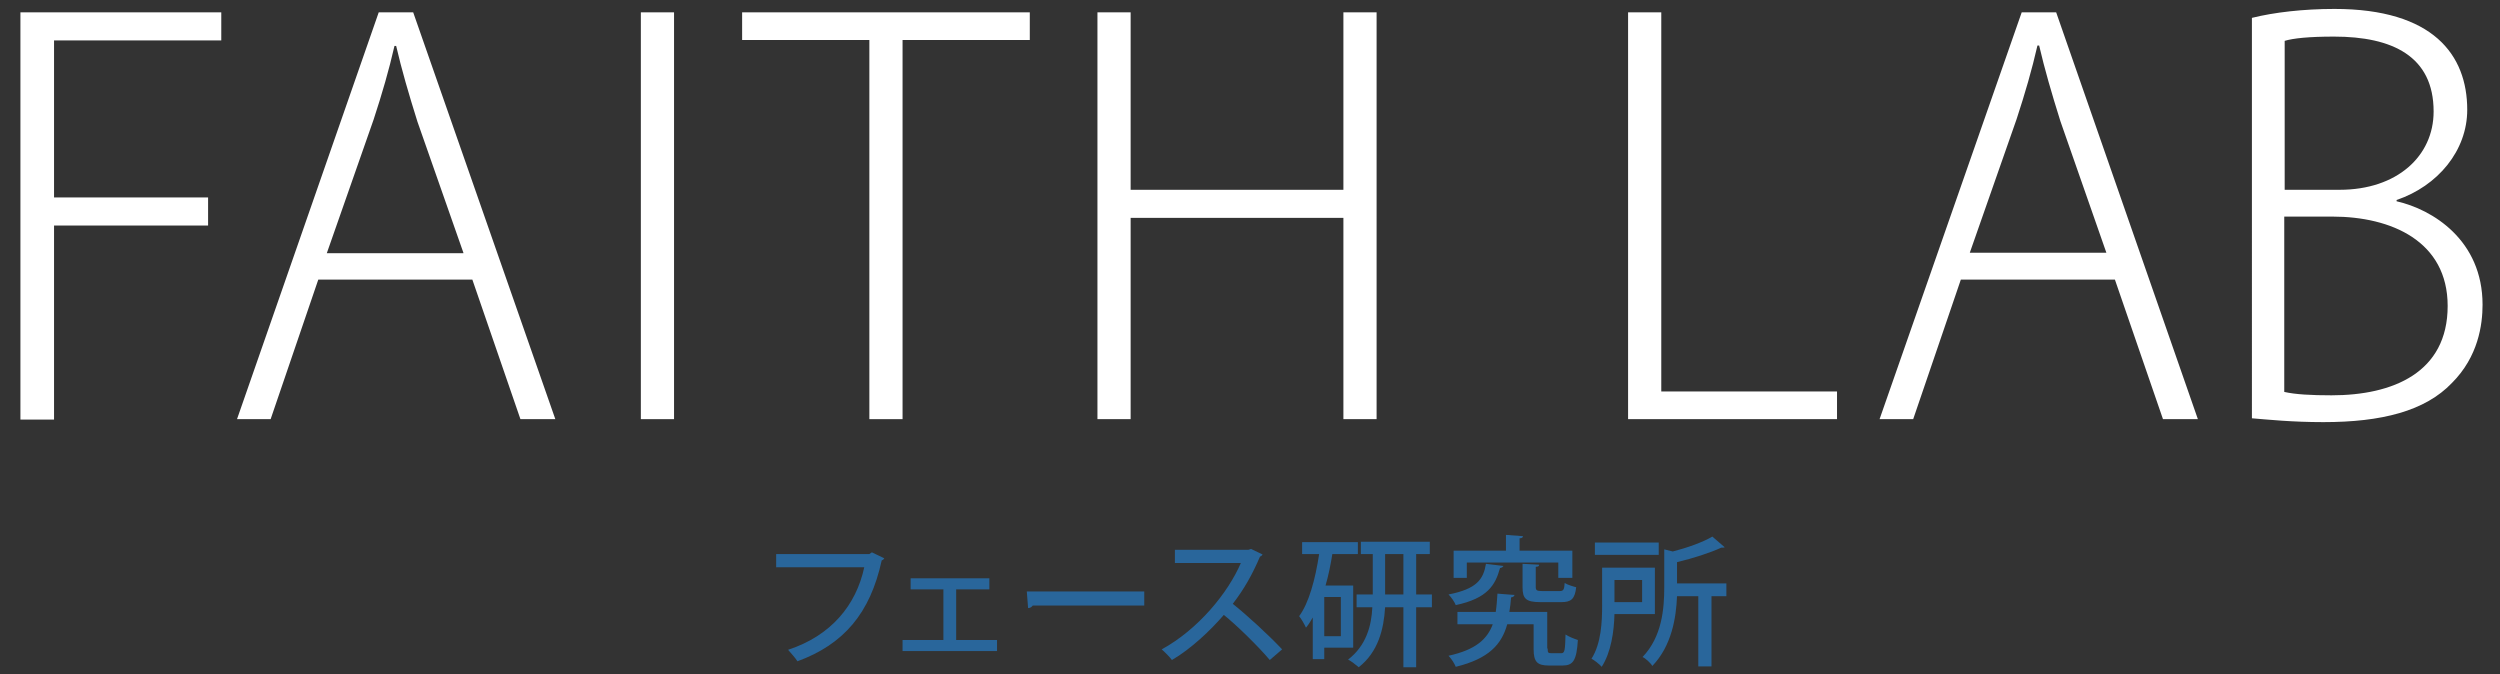
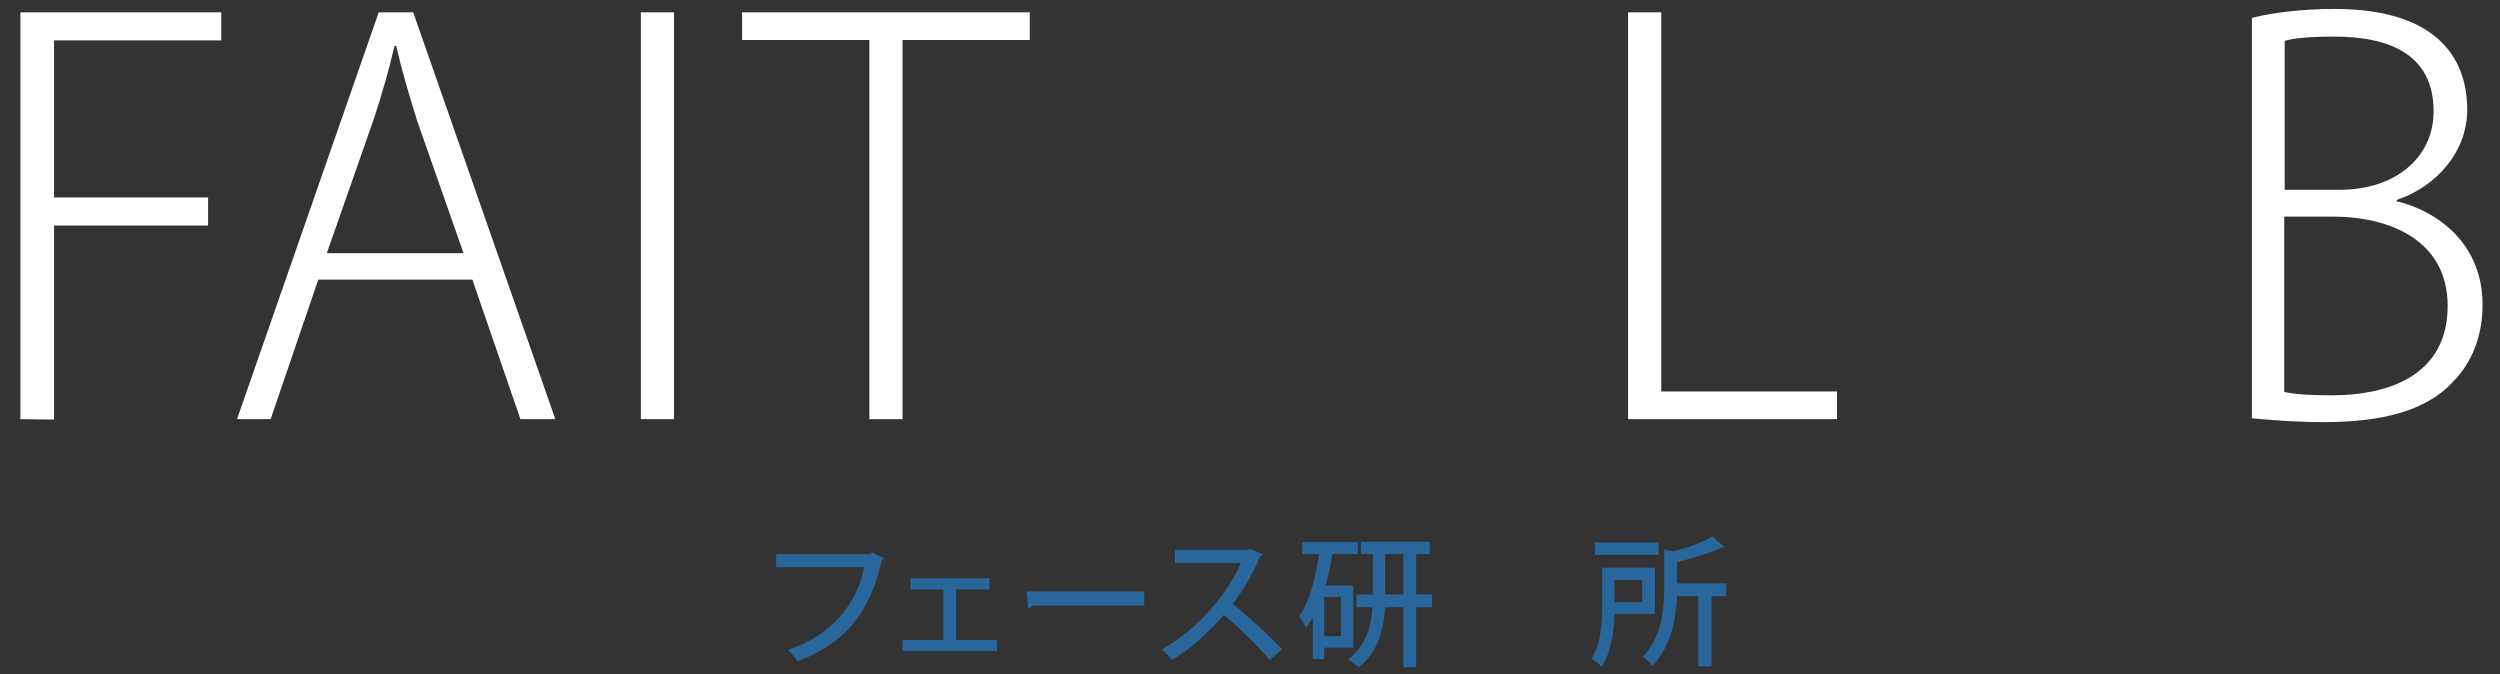
<svg xmlns="http://www.w3.org/2000/svg" version="1.1" id="レイヤー_1" x="0px" y="0px" viewBox="0 0 587.5 158.4" style="enable-background:new 0 0 587.5 158.4;" xml:space="preserve">
  <rect x="0" y="0" width="587.5" height="158.4" fill="#333333" stroke="none" />
  <style type="text/css">
	.st0{fill:#FFFFFF;}
	.st1{fill:#29669B;}
</style>
  <g>
-     <path class="st0" d="M4.8,98.5V2.9H52v6.6H12.7v36.9h36.2v6.6H12.7v45.6H4.8z" />
+     <path class="st0" d="M4.8,98.5V2.9H52v6.6H12.7v36.9h36.2v6.6H12.7v45.6z" />
    <path class="st0" d="M130.5,98.5h-8.2l-11.3-32.8H74.8L63.6,98.5h-7.9L89,2.9h8.1L130.5,98.5z M108.9,59.4L98.1,28.6   c-2.1-6.7-3.7-12.2-5-17.8h-0.4c-1.3,5.7-2.9,11.2-4.9,17.3l-11,31.4H108.9z" />
    <path class="st0" d="M150.6,2.9h7.8v95.6h-7.8V2.9z" />
    <path class="st0" d="M242,9.4h-29.9v89.1h-7.8V9.4h-29.9V2.9H242V9.4z" />
-     <path class="st0" d="M323.5,98.5h-7.8V51.2h-50v47.3h-7.8V2.9h7.8v41.7h50V2.9h7.8V98.5z" />
    <path class="st0" d="M431.7,98.5h-49.1V2.9h7.8V92h41.3V98.5z" />
-     <path class="st0" d="M516.5,98.5h-8.2L497,65.7h-36.2l-11.2,32.8h-7.9l33.4-95.6h8.1L516.5,98.5z M495,59.4l-10.8-30.9   c-2.1-6.7-3.7-12.2-5-17.8h-0.4c-1.3,5.7-2.9,11.2-4.9,17.3l-11,31.4H495z" />
    <path class="st0" d="M563.2,47.3c8.4,1.9,20.2,9.1,20.2,24.3c0,4.7-1,12.2-7.2,18.4c-6.3,6.6-16.5,9.2-30.2,9.2   c-7.4,0-13.1-0.6-16.8-0.9V4.2c5.2-1.3,12.1-2.1,19.4-2.1c23.2,0,31.2,10.8,31.2,23.7c0,9.6-6.9,17.9-16.6,21.2V47.3z M549.8,44.6   c13.5,0,22.1-7.9,22.1-18.4c0-13-9.7-17.6-23.4-17.6c-6,0-9.6,0.4-11.6,1v35H549.8z M536.8,92.1c2.6,0.6,6.4,0.8,11.1,0.8   c14.4,0,27.3-5.3,27.3-21c0-15.2-13.2-21-27.1-21h-11.3V92.1z" />
  </g>
  <g>
    <path class="st1" d="M207.8,131.2c-0.1,0.2-0.3,0.4-0.6,0.5c-2.7,12.4-8.9,19.7-19.8,23.7c-0.5-0.8-1.6-2-2.2-2.7   c10.1-3.3,16-10.5,17.9-19.4h-20.7v-3.1h21.9l0.6-0.4L207.8,131.2z" />
    <path class="st1" d="M232.5,135.9v2.6h-7.8v11.9h9.6v2.6h-22.2v-2.6h9.6v-11.9h-7.7v-2.6H232.5z" />
    <path class="st1" d="M241.3,139h27.6v3.3h-26.2c-0.2,0.3-0.6,0.6-1.1,0.6L241.3,139z" />
    <path class="st1" d="M296.7,130.3c-0.1,0.2-0.3,0.4-0.6,0.5c-1.8,4.2-3.7,7.6-6.4,11.1c3.4,2.7,8.5,7.4,11.6,10.7l-2.9,2.5   c-2.7-3.2-7.7-8.1-10.8-10.6c-3,3.5-7.7,8-12.2,10.6c-0.5-0.7-1.7-1.9-2.4-2.5c8.6-4.7,15.6-13.3,18.6-20.3h-15.5v-3.1h17.3   l0.6-0.2L296.7,130.3z" />
    <path class="st1" d="M317.9,152.2h-6.7v2.7h-2.7v-9.8c-0.5,0.9-1,1.7-1.6,2.4c-0.3-0.7-1.1-2.1-1.6-2.7c2.3-3.1,3.8-8.7,4.7-14.6   h-4v-2.8h13.1v2.8h-6c-0.4,2.5-0.9,5-1.6,7.4h6.5V152.2z M315.1,149.5v-9.2h-3.9v9.2H315.1z M336.5,139.7v3h-3.7v14.1h-3v-14.1   h-4.3c-0.3,5.1-1.6,10.5-6.2,14.1c-0.6-0.5-1.7-1.4-2.5-1.8c4.3-3.3,5.5-8,5.7-12.3h-3.7v-3h3.8v-9.5h-2.8v-2.9H336v2.9h-3.2v9.5   H336.5z M325.5,139.7h4.3v-9.5h-4.3V139.7z" />
-     <path class="st1" d="M363.7,152.4c0,1,0.1,1.1,0.9,1.1h2.3c0.8,0,0.9-0.6,1-4.4c0.7,0.5,2,1,2.9,1.3c-0.3,4.8-1.1,6-3.6,6H364   c-2.8,0-3.6-0.9-3.6-3.9v-5.8h-6.2c-1.3,4.7-4.3,8.1-12.1,10c-0.3-0.8-1.1-2-1.7-2.6c6.4-1.4,9.1-3.9,10.4-7.4h-8.3v-2.9h9   c0.2-1.3,0.3-2.7,0.4-4.3c3.6,0.3,3.8,0.3,4,0.3c0,0.3-0.3,0.5-0.8,0.6c-0.1,1.2-0.2,2.3-0.4,3.4h8.9V152.4z M353.3,133   c-0.1,0.2-0.3,0.4-0.8,0.5c-1.1,4-2.9,7.1-10.4,8.7c-0.3-0.8-1.1-1.9-1.7-2.5c6.7-1.3,8.2-3.6,8.8-7.2L353.3,133z M344.7,132.2v3.6   h-3.1v-6.4h12.3v-3.7l4,0.3c0,0.3-0.3,0.5-0.8,0.5v2.9h12.4v6.4h-3.3v-3.6H344.7z M357.8,132.5l3.9,0.2c0,0.3-0.2,0.5-0.8,0.5v4.7   c0,0.8,0.2,1,1.5,1h4.1c0.9,0,1.1-0.3,1.2-1.9c0.6,0.4,1.9,0.8,2.7,1c-0.3,2.8-1.2,3.5-3.5,3.5H362c-3.4,0-4.2-0.8-4.2-3.5V132.5z" />
    <path class="st1" d="M388.9,144.3h-9.5c-0.1,4.1-0.8,9-3,12.4c-0.5-0.6-1.8-1.6-2.4-1.9c2.3-3.6,2.5-8.7,2.5-12.6v-8.8h12.4V144.3z    M389.8,127.5v2.9h-15v-2.9H389.8z M385.9,136.3h-6.5v5.2h6.5V136.3z M405.7,137.1v3h-3.5v16.5h-3.1v-16.5h-5   c-0.2,5.2-1.3,11.7-5.8,16.4c-0.4-0.7-1.6-1.8-2.3-2.1c4.6-4.8,5.1-11.4,5.1-16.4v-8.9l2,0.5c3.5-0.9,7.1-2.2,9.3-3.5l2.9,2.5   c-0.1,0.1-0.3,0.1-0.8,0.1c-2.6,1.2-6.6,2.5-10.4,3.4v5H405.7z" />
  </g>
</svg>